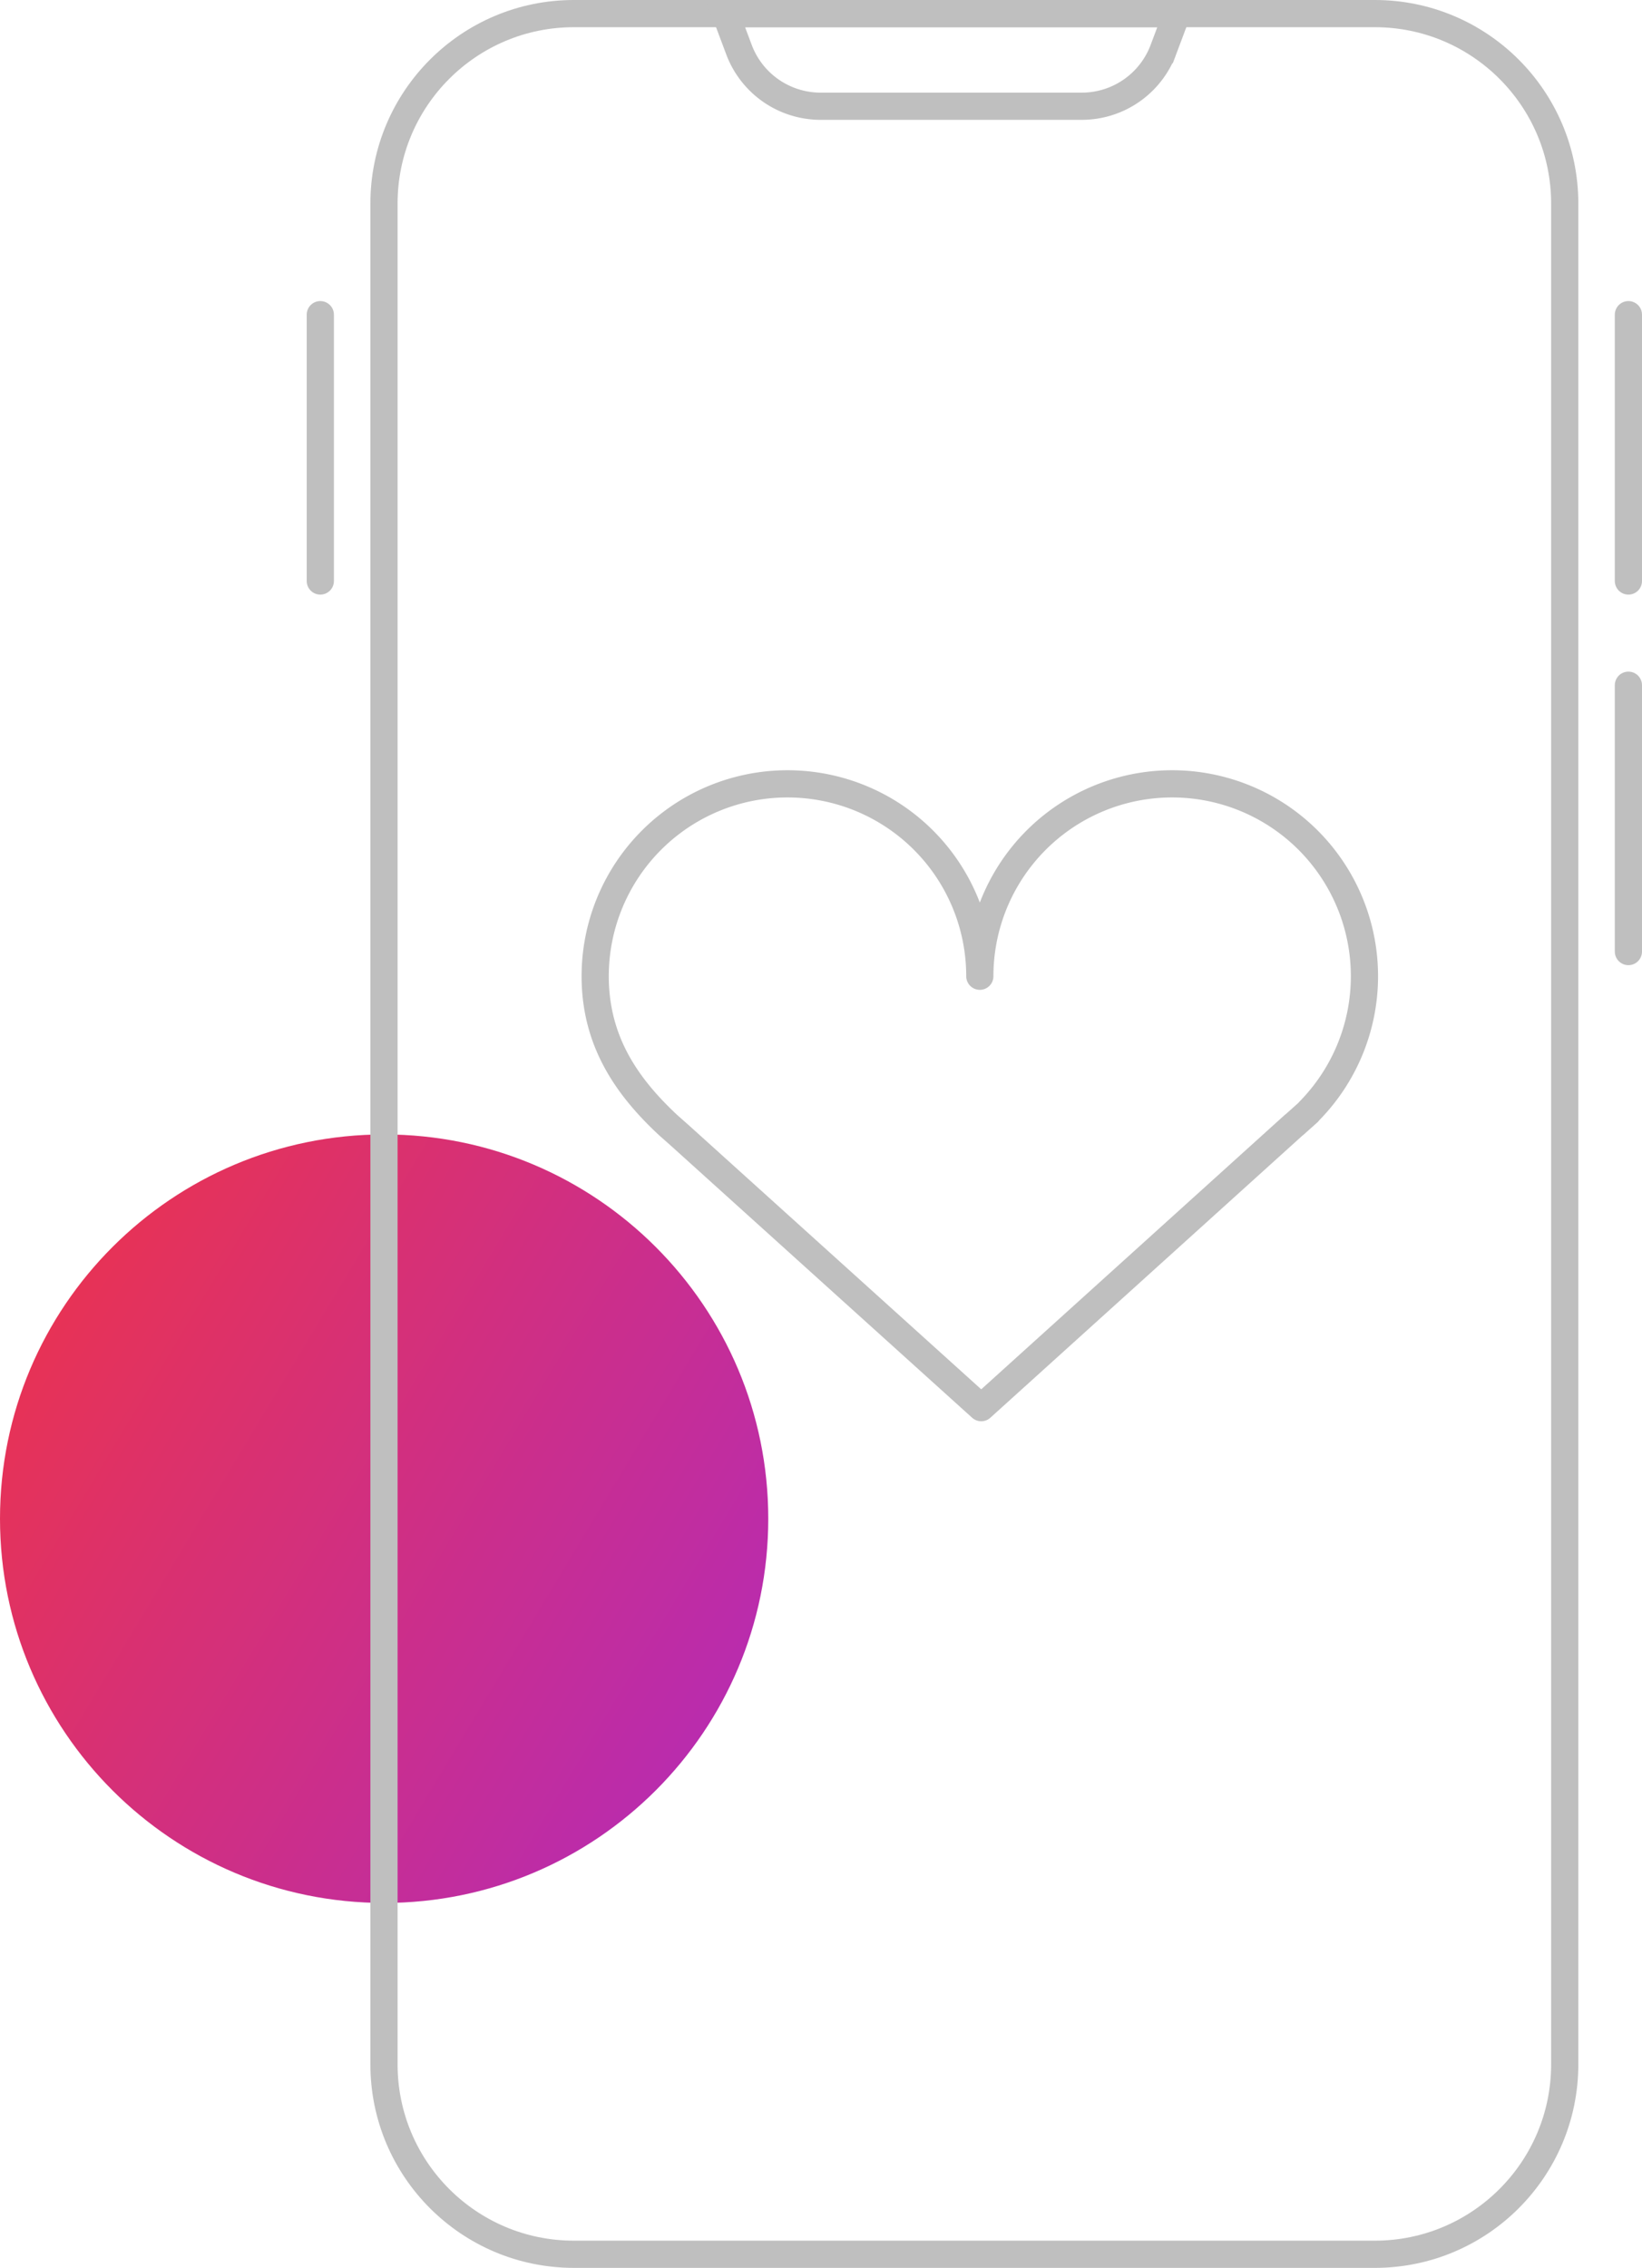
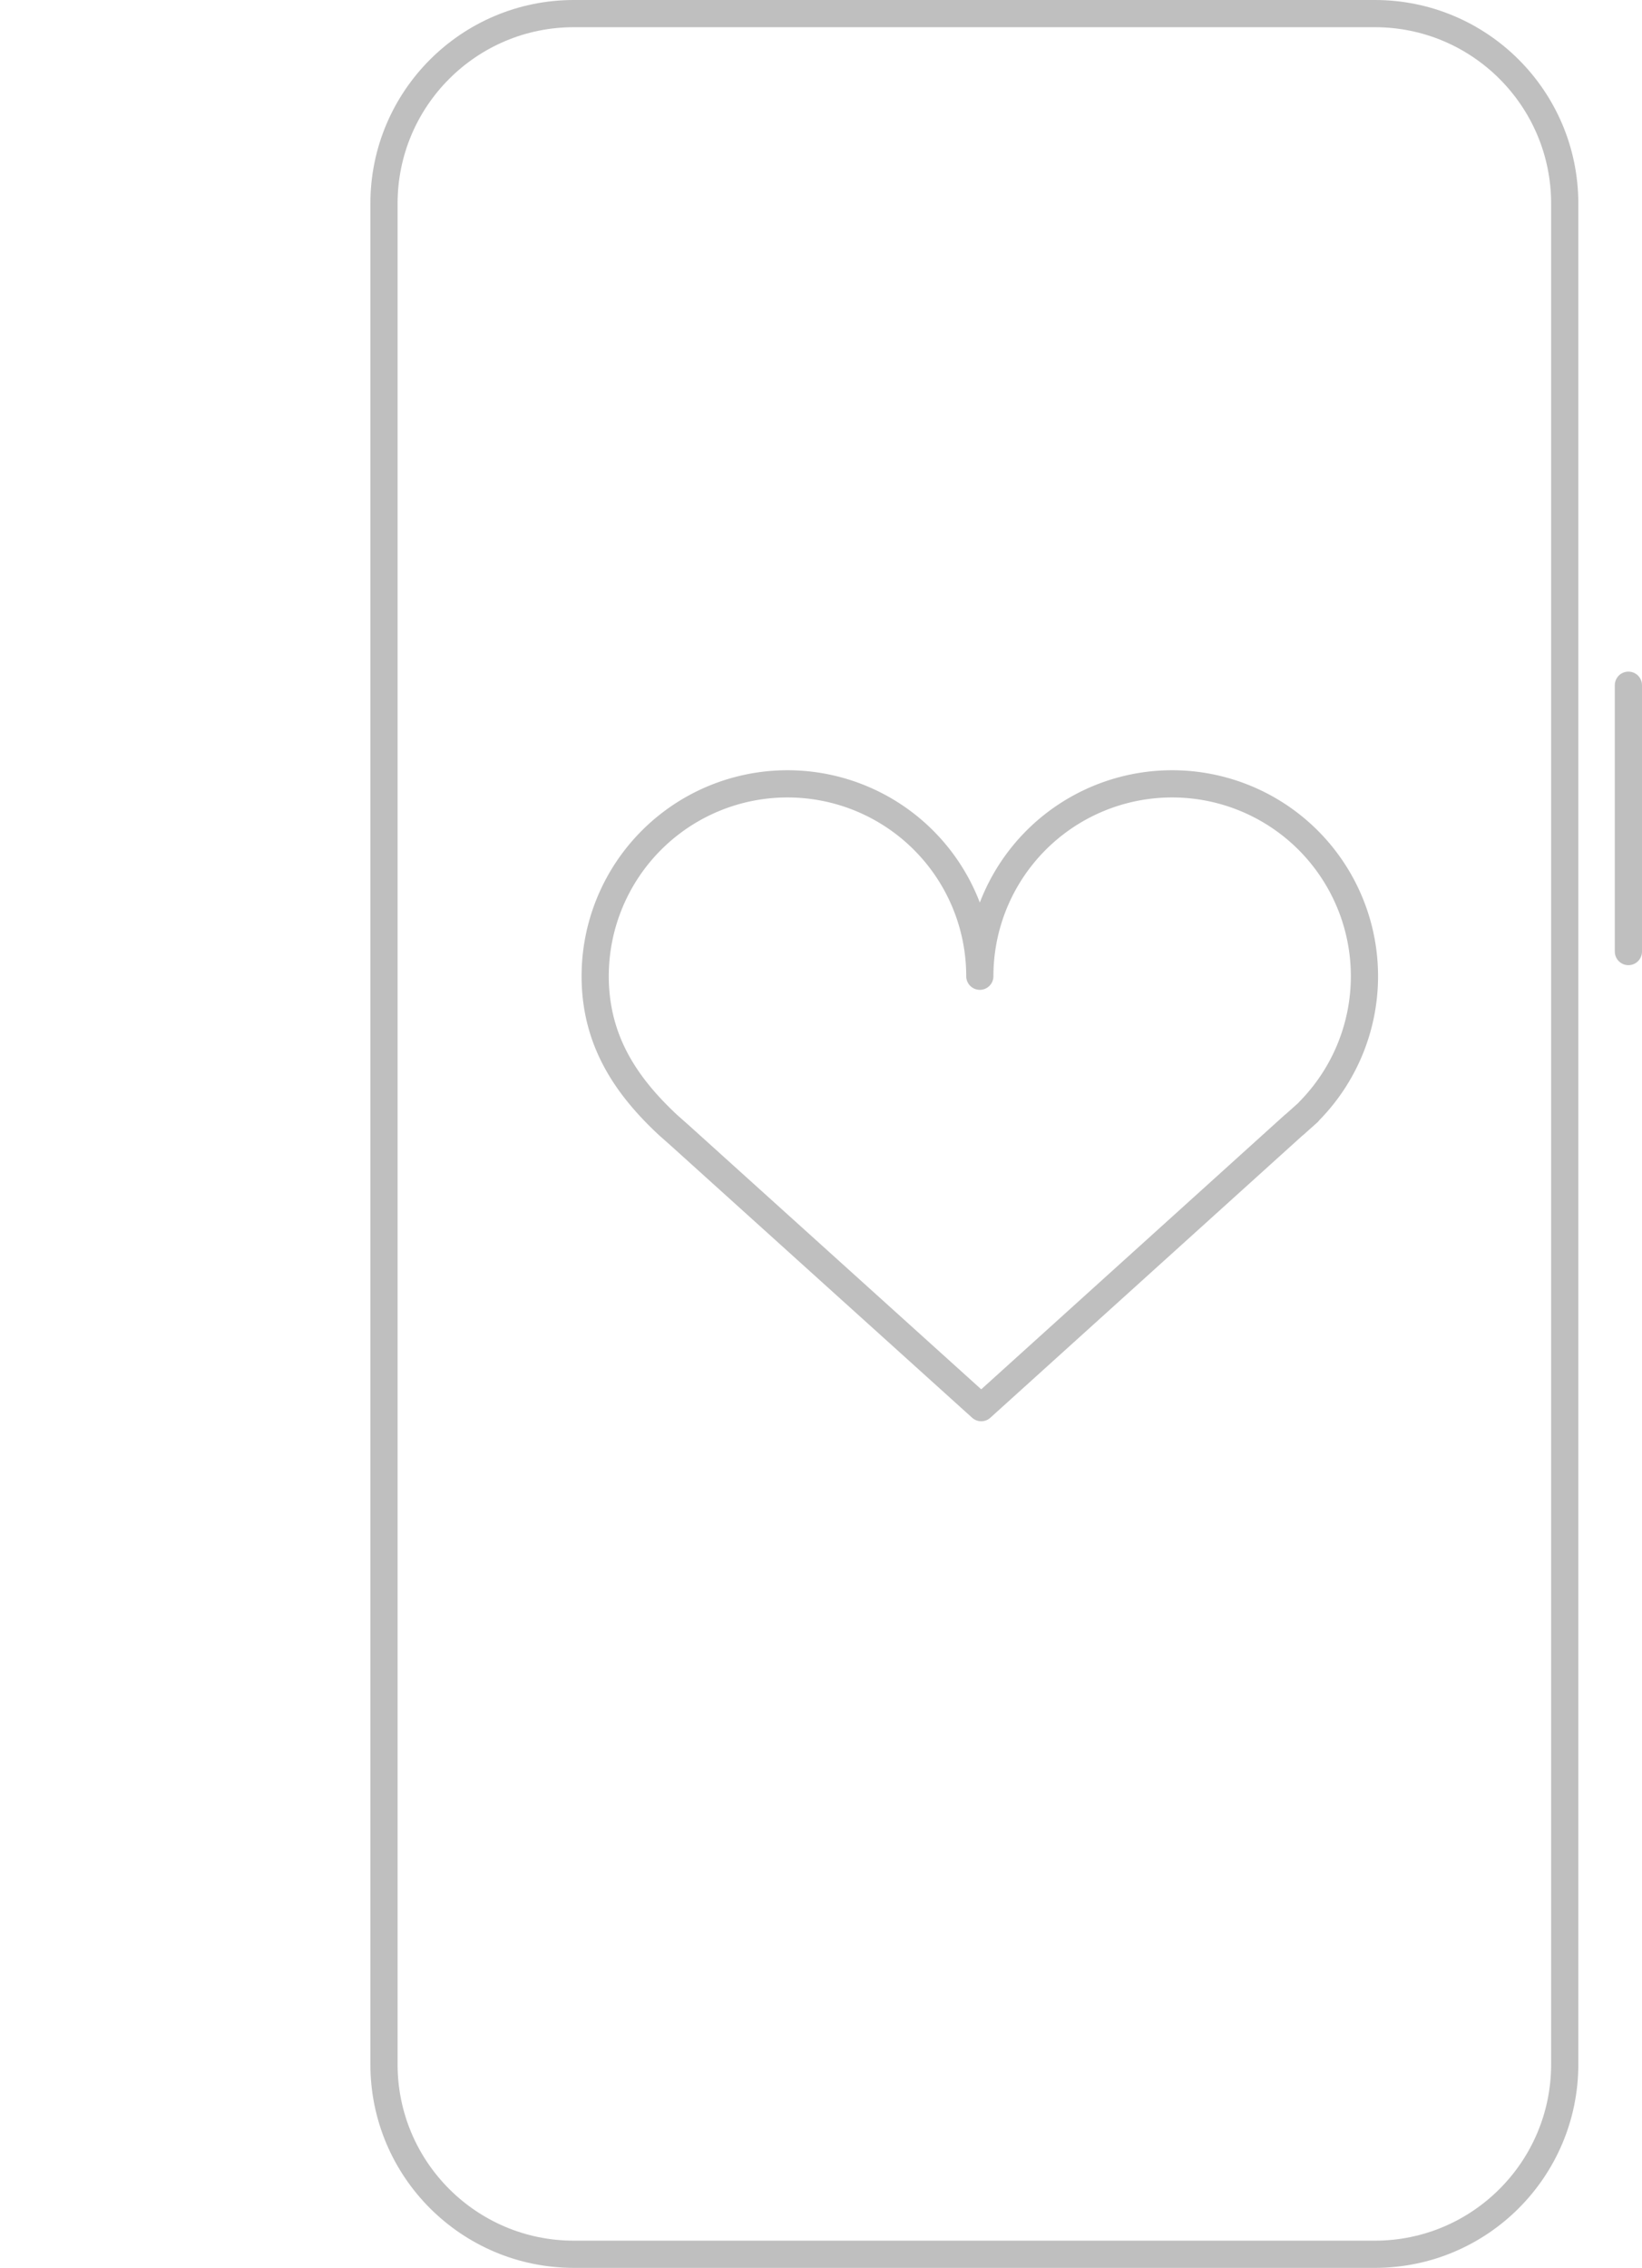
<svg xmlns="http://www.w3.org/2000/svg" data-bbox="0 2 239.514 329.464" width="241.514" viewBox="0 0 241.514 333.464" height="333.464" data-type="ugc">
  <g>
    <linearGradient y2=".829" y1=".228" x2="1" gradientUnits="objectBoundingBox" id="be38efed-832a-43c5-a6ee-23fd66c1c29d">
      <stop stop-color="#ea3350" offset="0" />
      <stop stop-color="#b52bb6" offset="1" />
    </linearGradient>
-     <path transform="translate(0 166.807)" fill="url(#be38efed-832a-43c5-a6ee-23fd66c1c29d)" d="M113 56.5c0 31.204-25.296 56.5-56.5 56.5S0 87.704 0 56.5 25.296 0 56.5 0 113 25.296 113 56.5z" />
    <g stroke-width="4" stroke="#bfbfbf">
      <path stroke-miterlimit="10" fill="none" d="M230.149 29.93v273.604c0 15.425-12.505 27.93-27.93 27.93H84.408c-15.425 0-27.93-12.505-27.93-27.93V29.93C56.478 14.505 68.983 2 84.408 2h117.811c15.425 0 27.93 12.505 27.93 27.93z" />
-       <path stroke-miterlimit="10" d="M159.115 15.621H120.7a12.822 12.822 0 0 1-12.006-8.319l-1.988-5.3h66.4l-1.989 5.3a12.822 12.822 0 0 1-12.002 8.319z" fill="none" />
-       <path stroke-miterlimit="10" stroke-linecap="round" d="M239.514 46.269V85.43" fill="none" />
-       <path stroke-miterlimit="10" stroke-linecap="round" d="M47.113 46.269V85.43" fill="none" />
      <path stroke-miterlimit="10" stroke-linecap="round" d="M239.514 100.754v39.161" fill="none" />
      <path stroke-linejoin="round" stroke-linecap="round" d="M200.691 143.548a28.259 28.259 0 0 1-8.1 19.8l-.177.212-2.016 1.8-.141.106-45.932 41.511-44.3-39.991-1.768-1.566c-5.877-5.488-10.714-12.153-10.714-21.877a28.279 28.279 0 0 1 28.287-28.287 28.279 28.279 0 0 1 28.287 28.287 28.279 28.279 0 0 1 28.287-28.287 28.28 28.28 0 0 1 28.287 28.292z" fill="none" />
    </g>
  </g>
</svg>